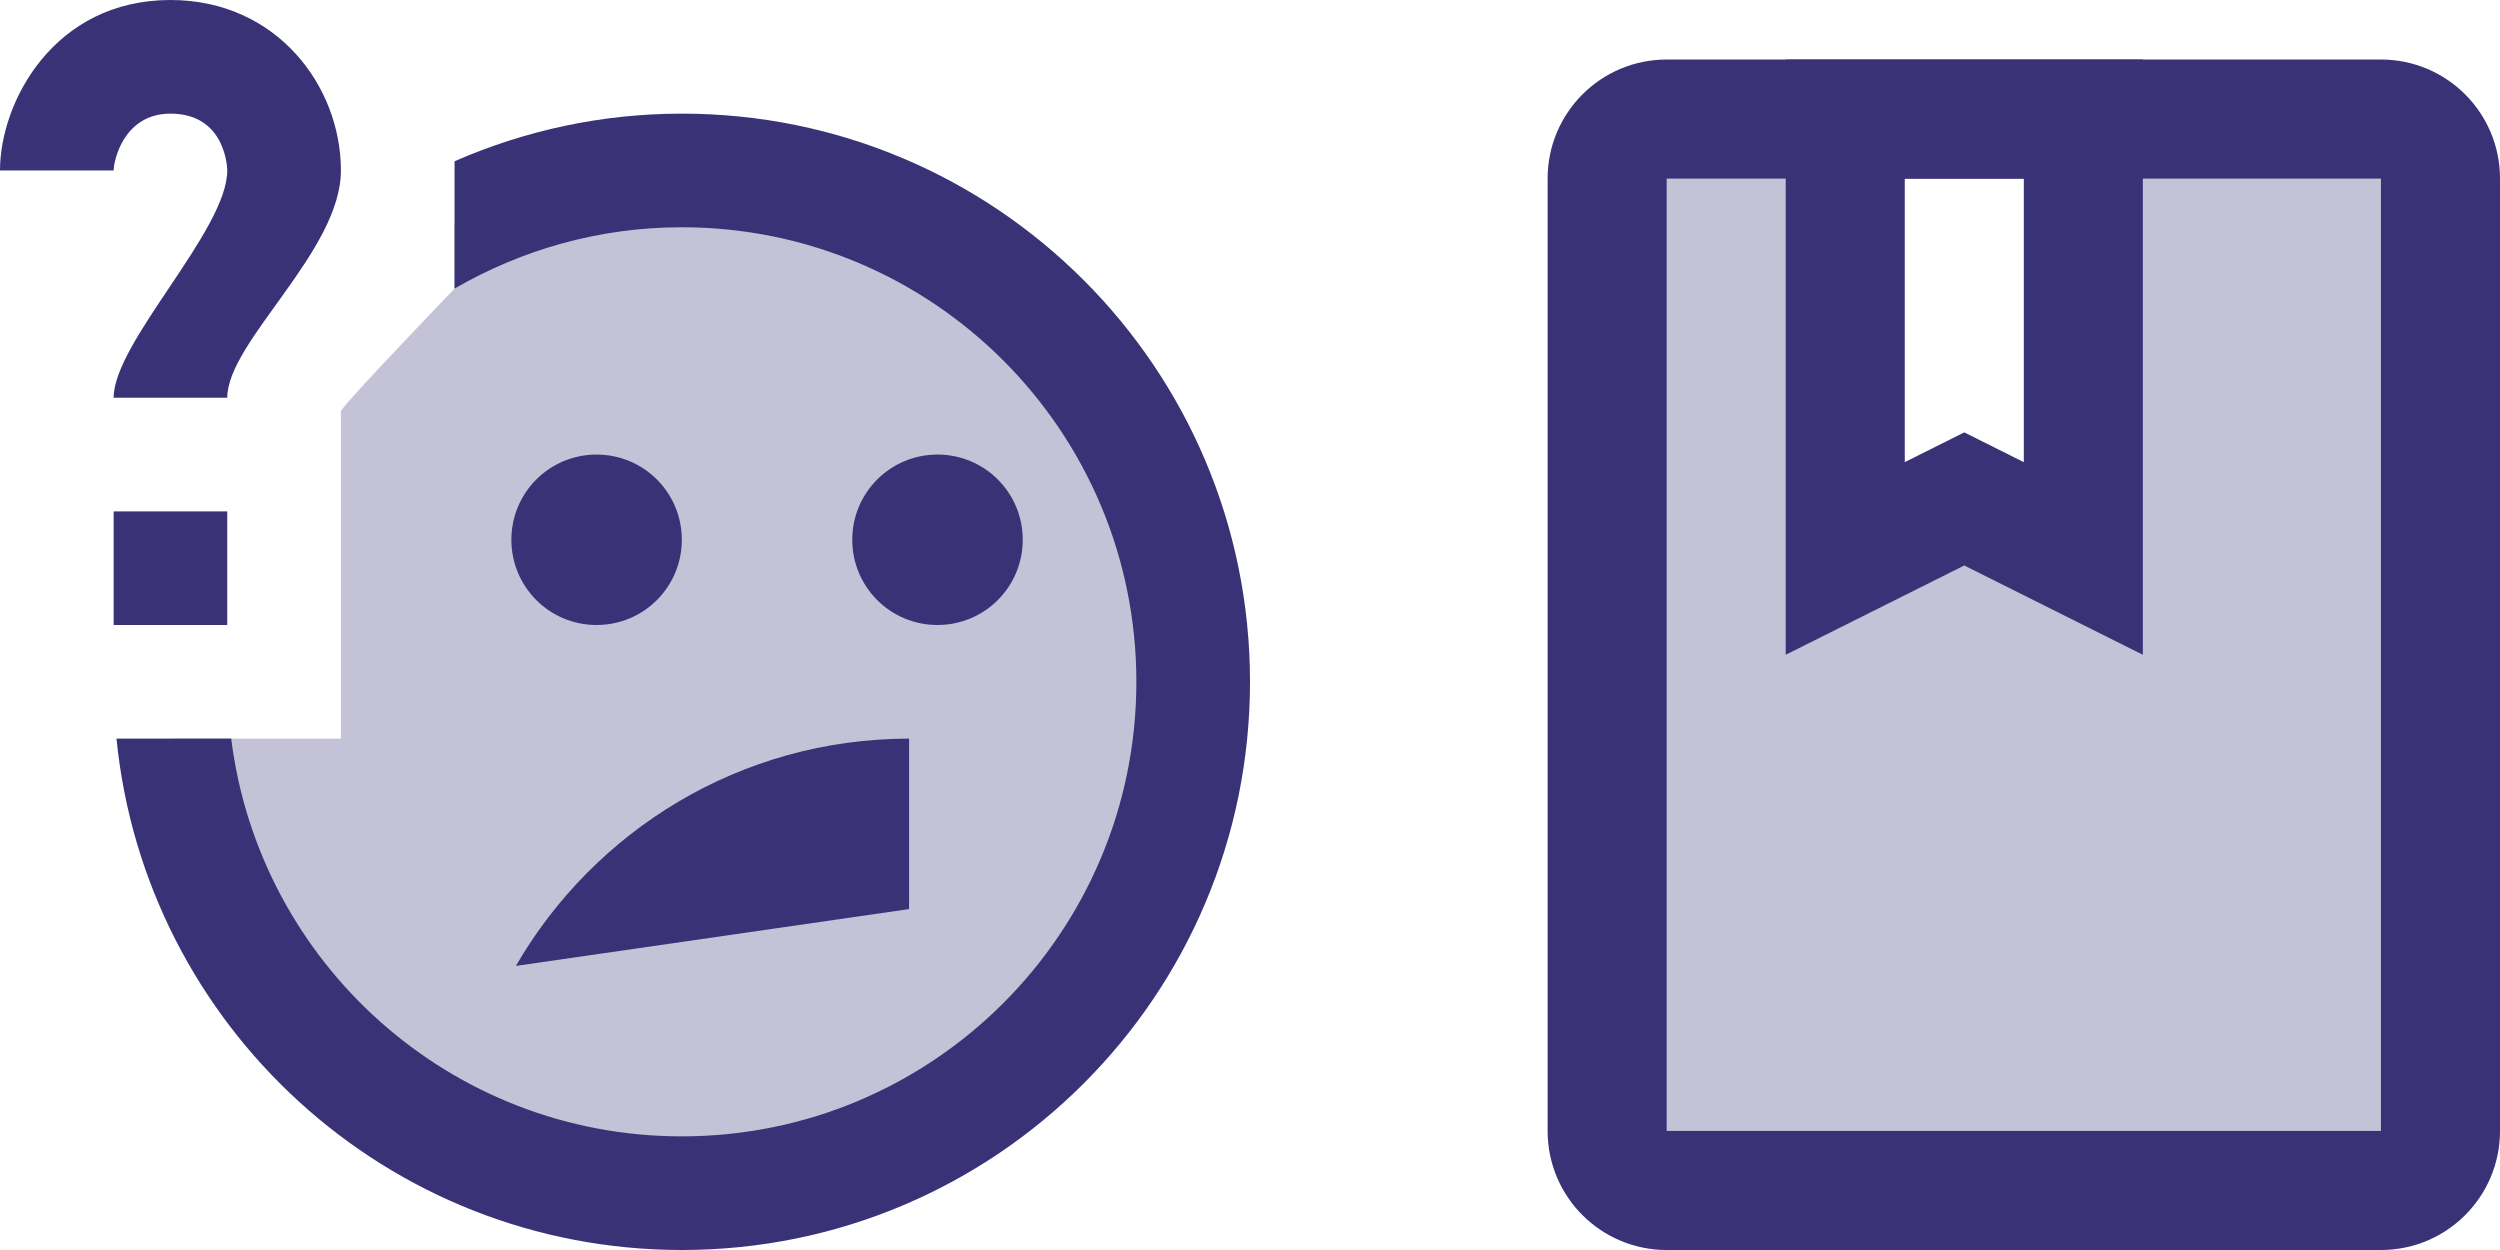
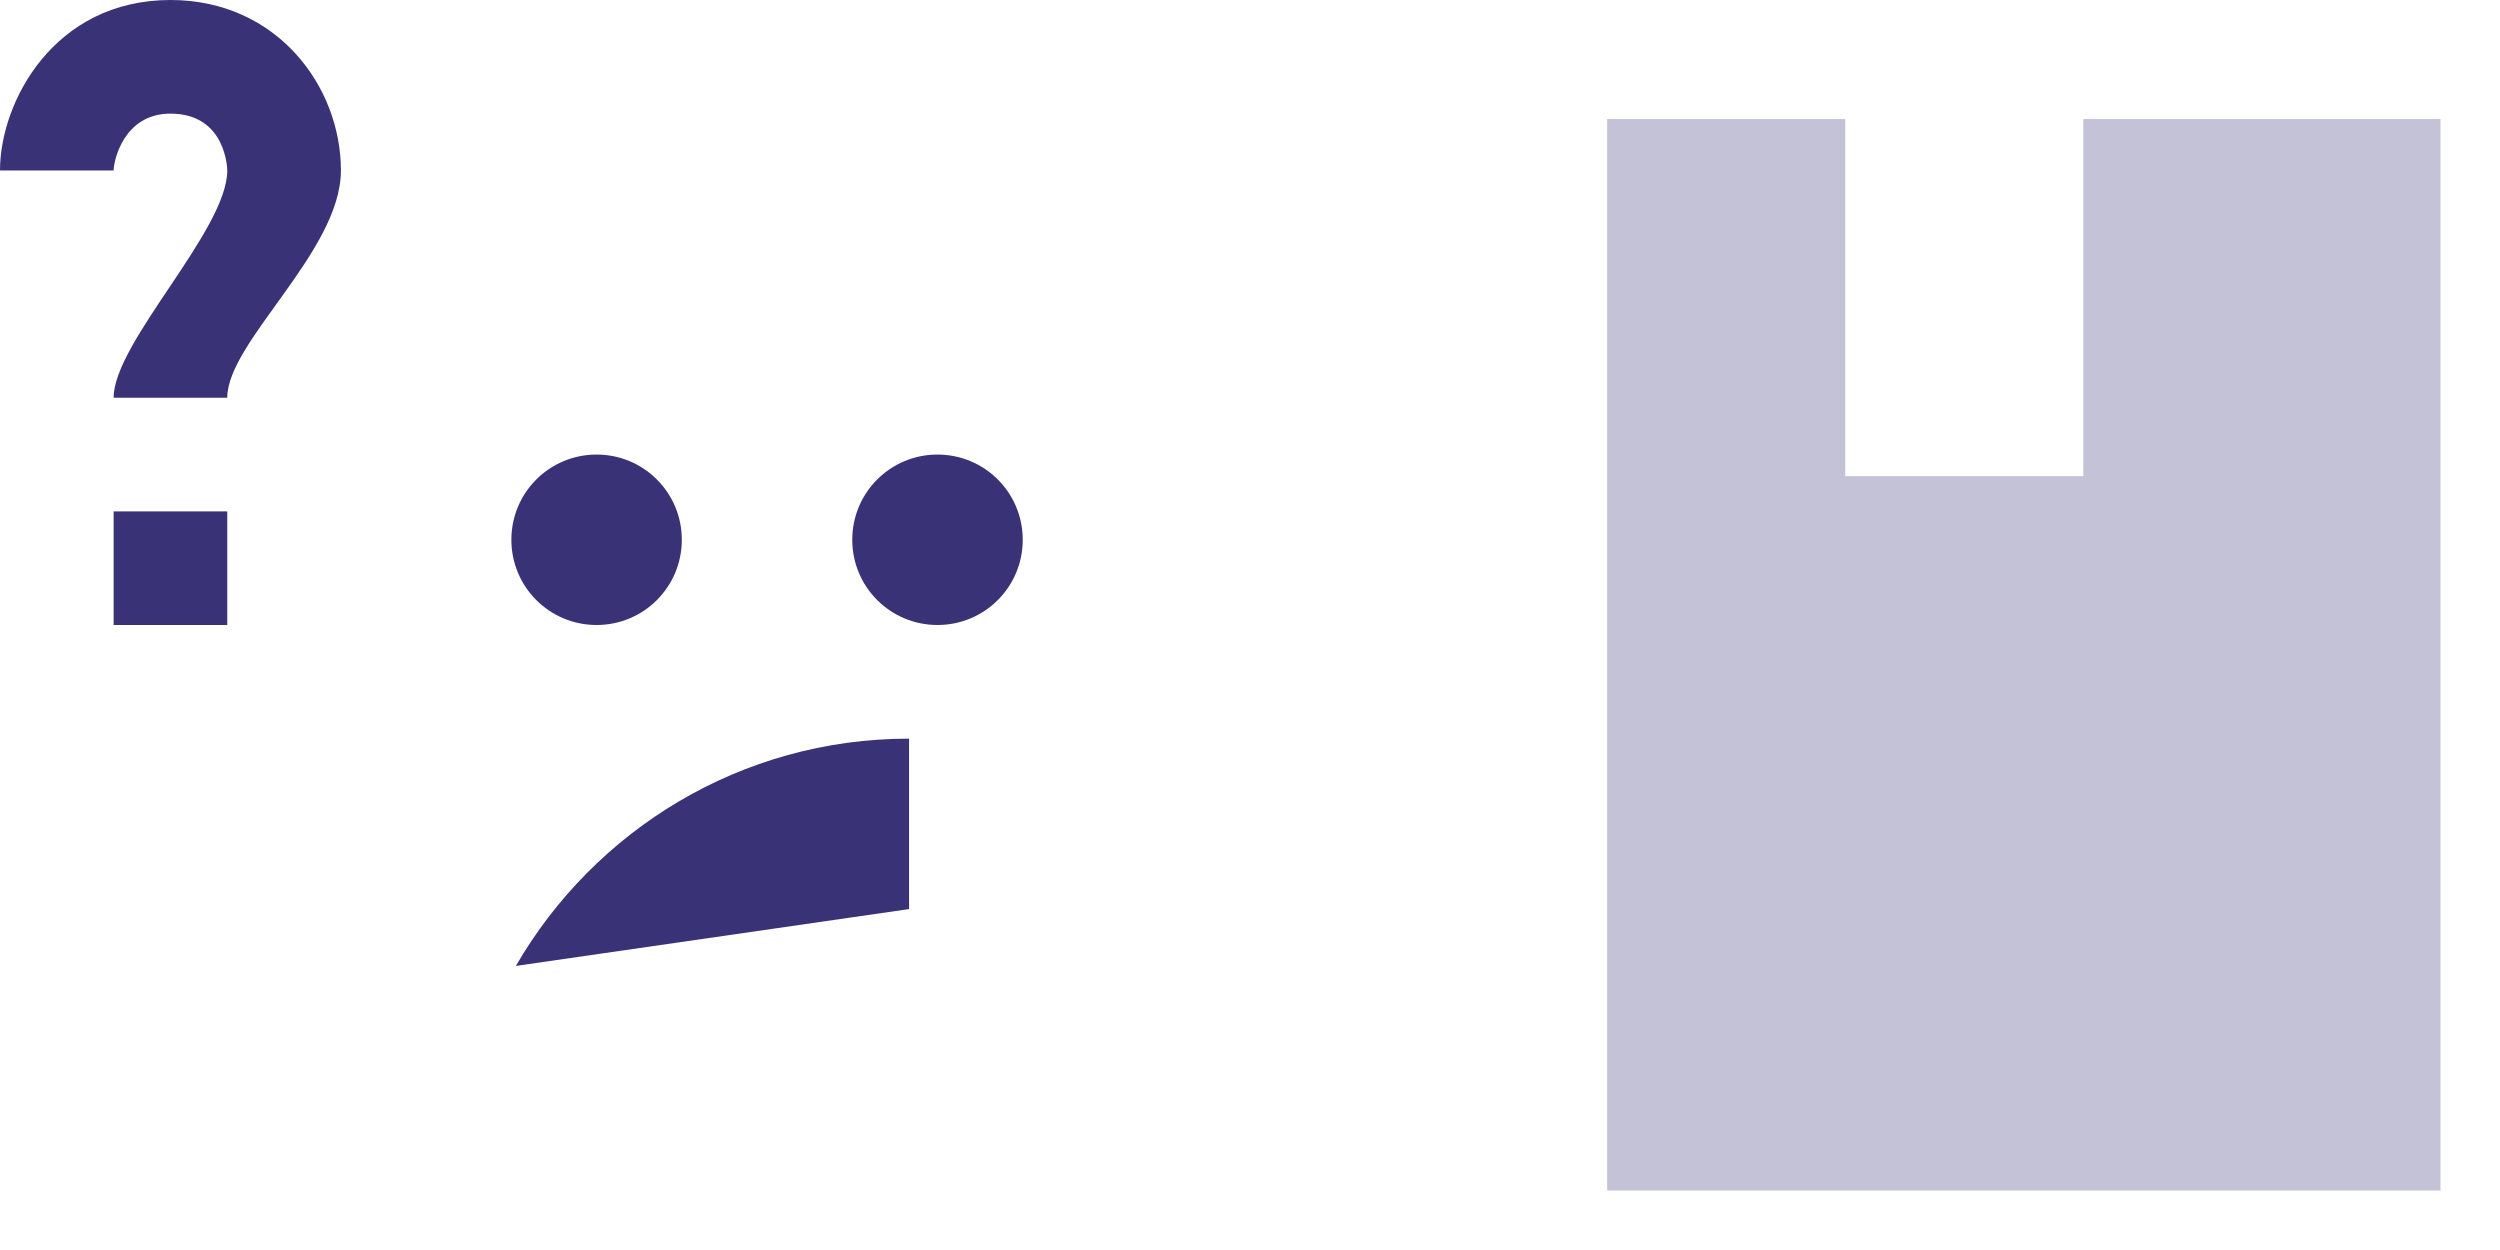
<svg xmlns="http://www.w3.org/2000/svg" width="84px" height="42px" viewBox="0 0 84 42" version="1.1">
  <title>oeo_prestation_coaching_01_avis_orientation@3x</title>
  <g id="Page-1" stroke="none" stroke-width="1" fill="none" fill-rule="evenodd">
    <g id="OEO_FO_001_Accueil" transform="translate(-586, -832)" fill="#3A3277" fill-rule="nonzero">
      <g id="Group-12" transform="translate(474, 738)">
        <g id="Group-10" transform="translate(19, 64)">
          <g id="oeo_prestation_coaching_01_avis_orientation" transform="translate(93, 30)">
            <g id="icons8-book" transform="translate(52, 2)">
              <polygon id="Path" opacity="0.3" points="18 2 18 14 10 14 10 2 2 2 2 38 30 38 30 2" />
-               <path d="M28,0 L4,0 C1.79,0 0,1.79 0,4 L0,36 C0,38.21 1.79,40 4,40 L28,40 C30.21,40 32,38.21 32,36 L32,4 C32,1.79 30.21,0 28,0 Z M28,36 L4,36 L4,4 L28,4 L28,36 Z" id="Shape" />
-               <path d="M16,4 L16,13.528 L15.788,13.422 L14,12.528 L12.212,13.422 L12,13.528 L12,4 L16,4 M20,0 L8,0 L8,20 L14,17 L20,20 L20,0 L20,0 Z" id="Shape" />
            </g>
            <g id="icons8-puzzled">
              <path d="M7.636,21 L3.818,21 L3.818,17.182 L7.636,17.182 L7.636,21 Z M7.636,13.364 L3.818,13.364 C3.818,11.502 7.636,7.739 7.636,5.727 C7.636,5.708 7.615,3.818 5.727,3.818 C4.15,3.818 3.818,5.412 3.818,5.727 L0,5.727 C0,3.417 1.821,0 5.727,0 C9.313,0 11.455,2.911 11.455,5.727 C11.455,8.442 7.636,11.481 7.636,13.364 Z M17.182,18.136 C17.182,16.552 18.461,15.273 20.045,15.273 C21.63,15.273 22.909,16.552 22.909,18.136 C22.909,19.721 21.63,21 20.045,21 C18.461,21 17.182,19.721 17.182,18.136 Z M30.545,30.545 L17.333,32.455 C19.975,27.894 24.896,24.818 30.545,24.818 L30.545,30.545 Z M31.5,21 C29.915,21 28.636,19.721 28.636,18.136 C28.636,16.552 29.915,15.273 31.5,15.273 C33.085,15.273 34.364,16.552 34.364,18.136 C34.364,19.721 33.085,21 31.5,21 Z" id="Shape" />
-               <path d="M22.909,3.818 C20.192,3.818 17.613,4.395 15.273,5.418 L15.273,9.696 C17.522,8.394 20.124,7.636 22.909,7.636 C31.343,7.636 38.182,14.475 38.182,22.909 C38.182,31.343 31.343,38.182 22.909,38.182 C15.122,38.182 8.709,32.35 7.768,24.818 L3.914,24.818 C4.872,34.465 13.009,42 22.909,42 C33.453,42 42,33.453 42,22.909 C42,12.365 33.453,3.818 22.909,3.818 Z" id="Path" />
-               <path d="M22.909,5.727 C20.162,5.727 17.575,6.388 15.273,7.535 C15.273,9.001 15.273,9.696 15.273,9.696 C15.273,9.696 11.659,13.455 11.455,13.807 L11.455,24.818 L5.84,24.818 C6.791,33.407 14.066,40.091 22.909,40.091 C32.399,40.091 40.091,32.399 40.091,22.909 C40.091,13.419 32.399,5.727 22.909,5.727 Z" id="Path" opacity="0.3" />
            </g>
          </g>
        </g>
      </g>
    </g>
  </g>
</svg>